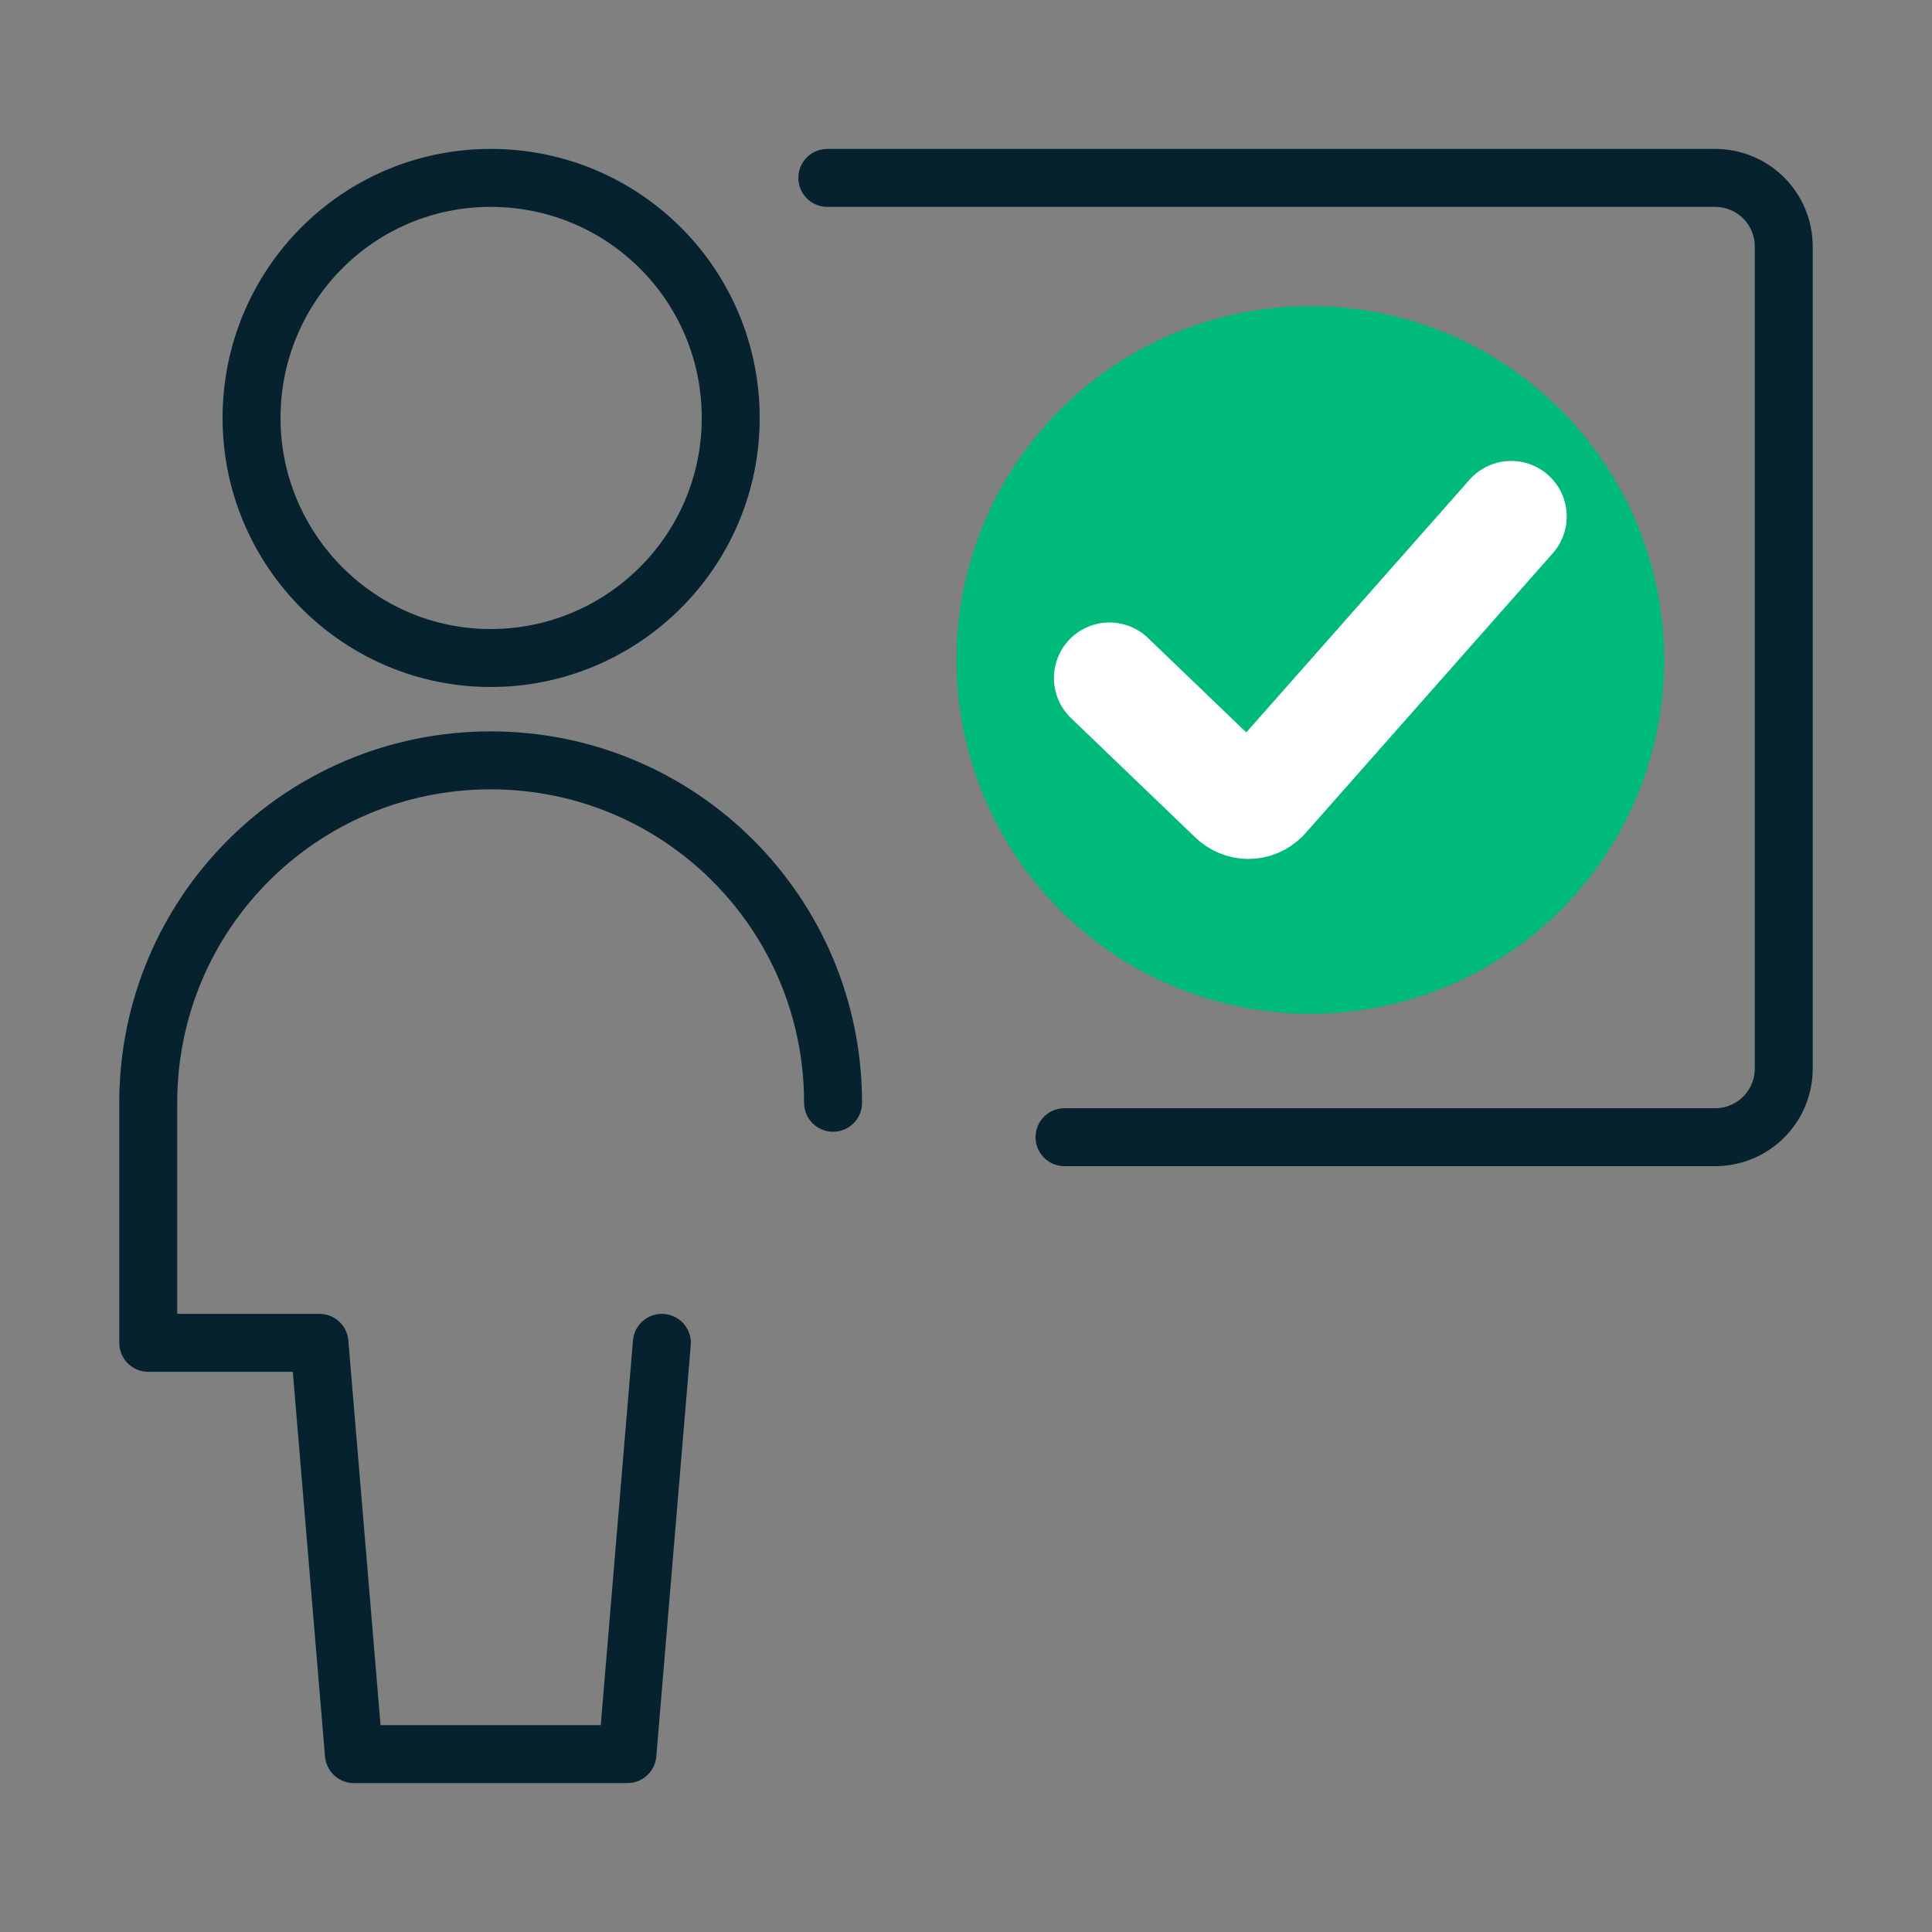
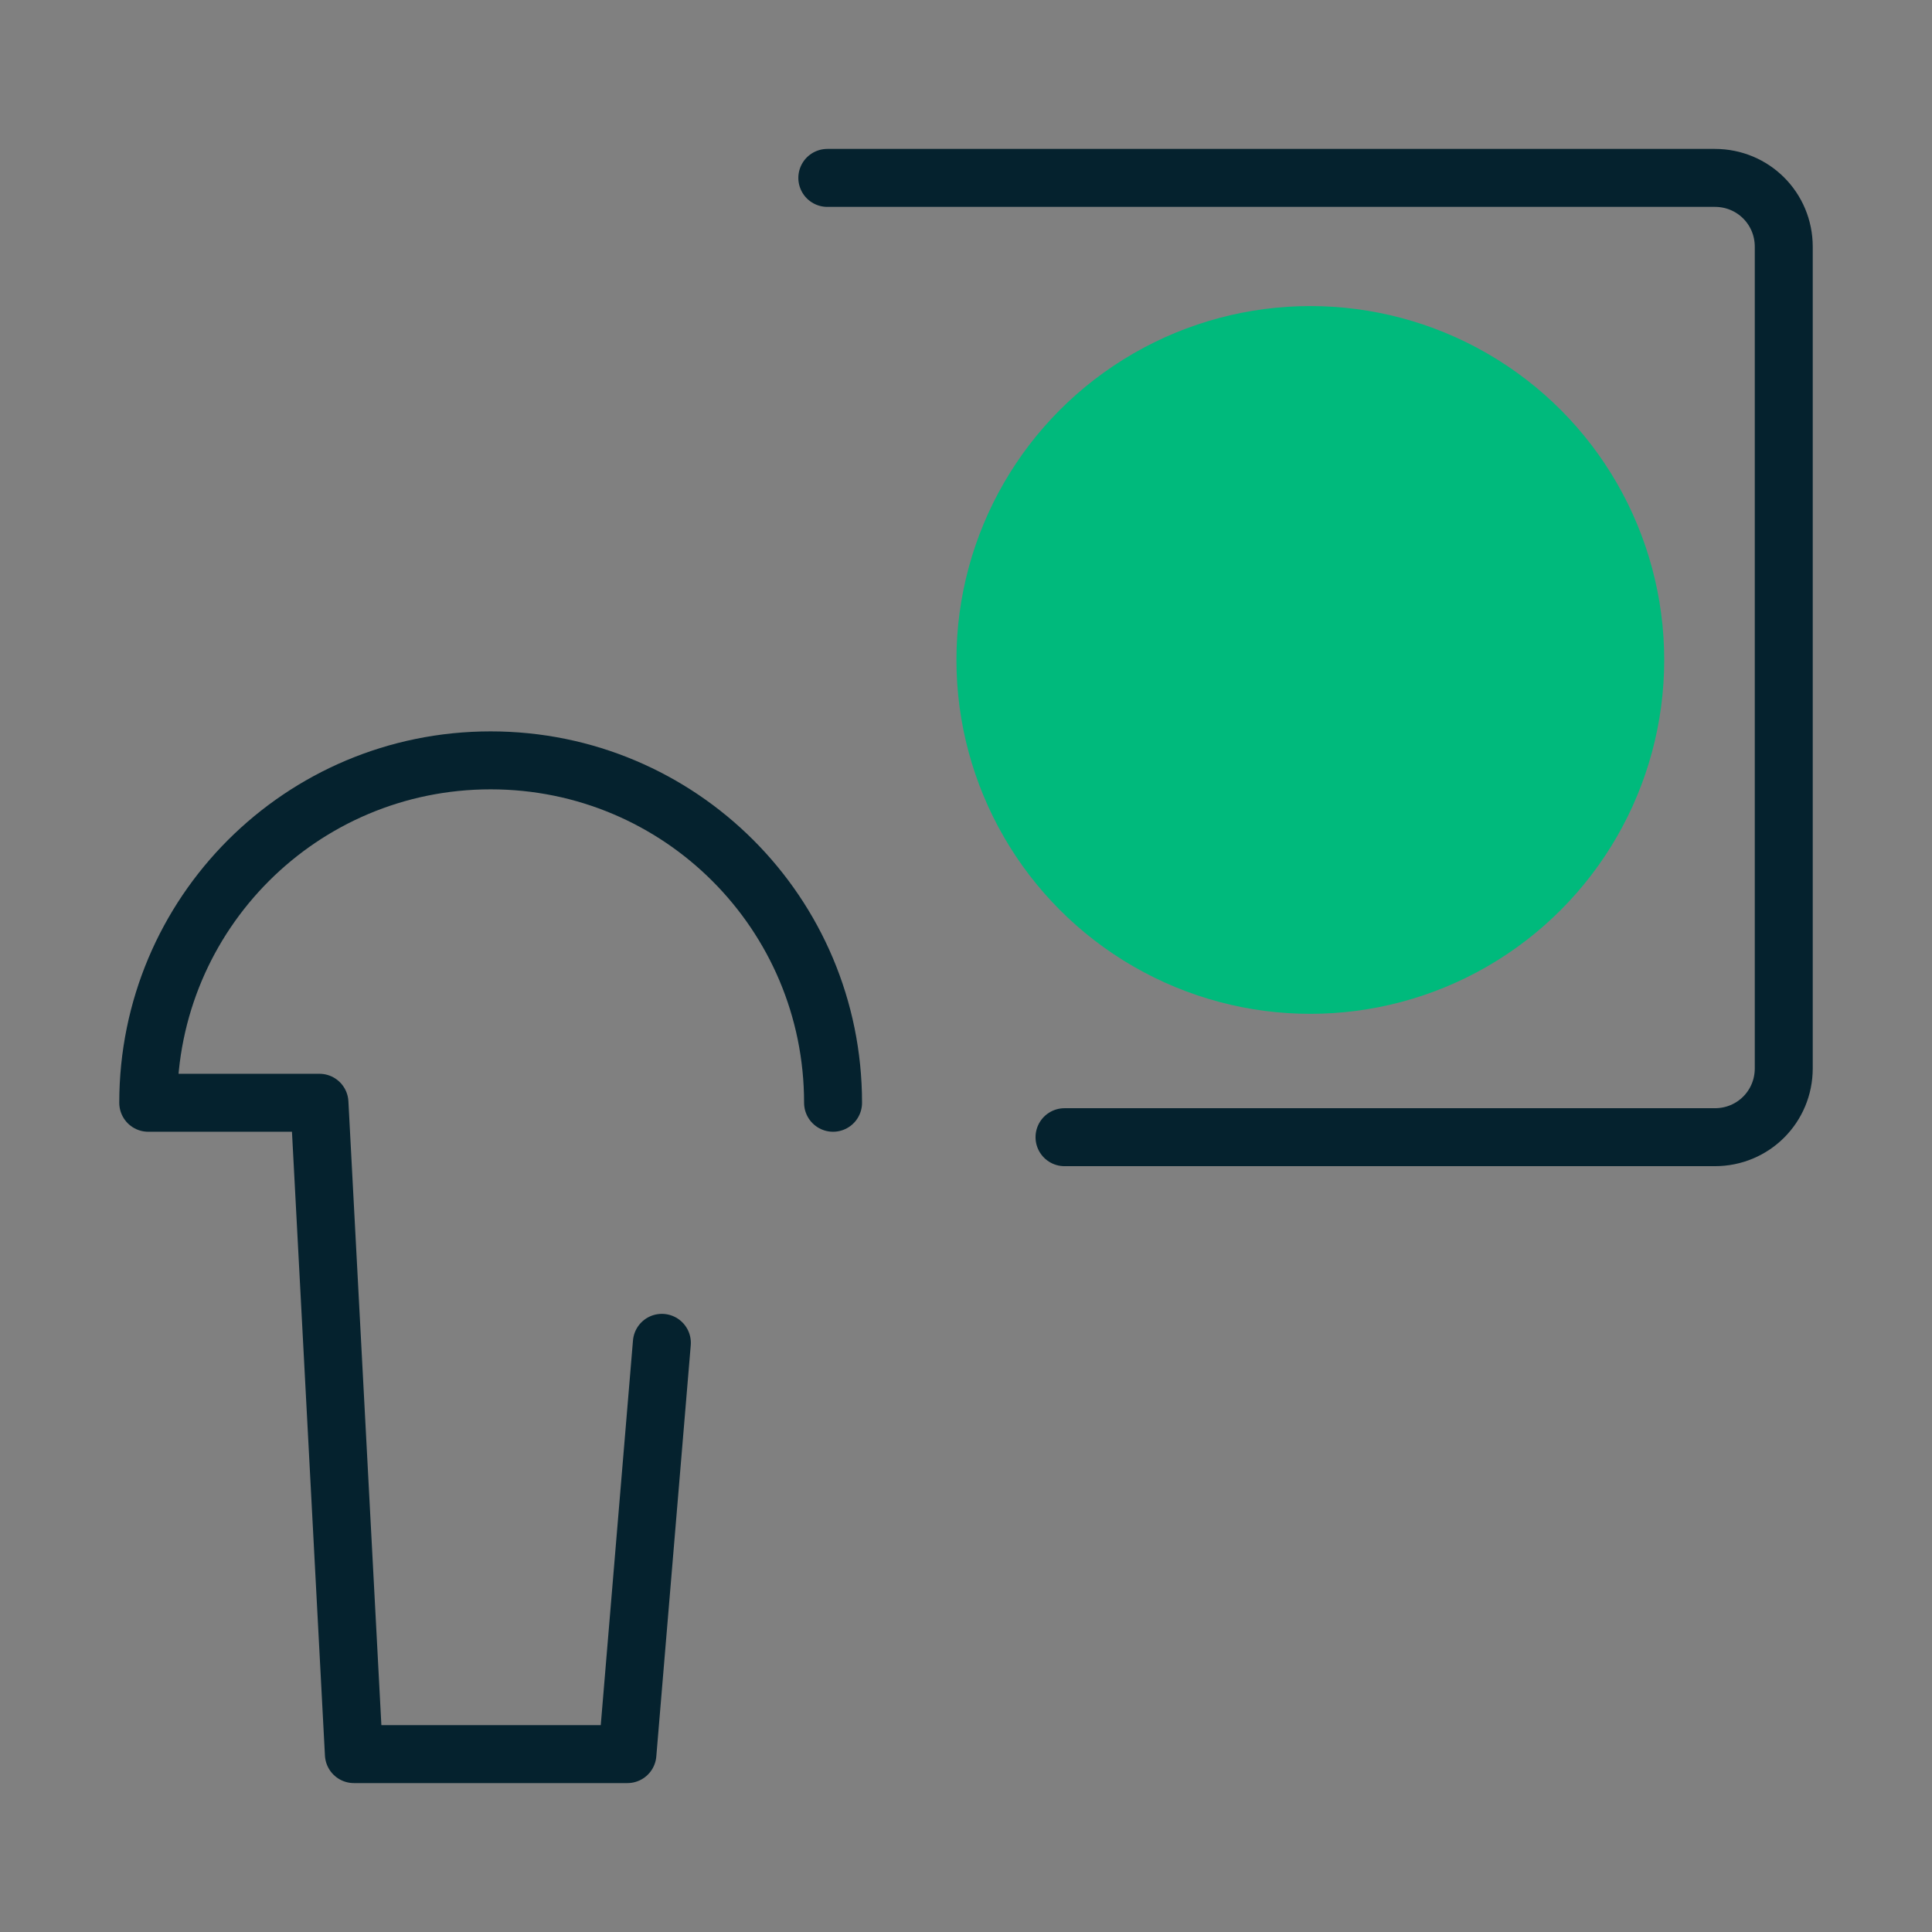
<svg xmlns="http://www.w3.org/2000/svg" width="100" height="100" viewBox="0 0 100 100" fill="none">
  <rect x="0" y="0" width="100" height="100" fill="#808080" stroke="none" />
  <path d="M55.099 58.861H88.762C90.743 58.861 92.327 57.277 92.327 55.297V12.772C92.327 10.792 90.743 9.208 88.762 9.208H42.822" stroke="#05222E" stroke-width="3" stroke-linecap="round" stroke-linejoin="round" />
-   <path d="M43.119 57.079C43.119 47.277 35.198 39.356 25.396 39.356C15.594 39.356 7.673 47.277 7.673 57.079V69.505H16.535L18.317 90.792H32.475L34.258 69.505" stroke="#05222E" stroke-width="3" stroke-linecap="round" stroke-linejoin="round" />
-   <path fill-rule="evenodd" clip-rule="evenodd" d="M25.396 34.059C32.228 34.059 37.822 28.515 37.822 21.634C37.822 14.753 32.277 9.208 25.396 9.208C18.515 9.208 13.02 14.802 13.02 21.634C13.02 28.465 18.564 34.059 25.396 34.059Z" stroke="#05222E" stroke-width="3" stroke-linecap="round" stroke-linejoin="round" />
+   <path d="M43.119 57.079C43.119 47.277 35.198 39.356 25.396 39.356C15.594 39.356 7.673 47.277 7.673 57.079H16.535L18.317 90.792H32.475L34.258 69.505" stroke="#05222E" stroke-width="3" stroke-linecap="round" stroke-linejoin="round" />
  <circle cx="67.822" cy="34.159" r="18.317" fill="#00BA7C" />
-   <path d="M78.218 26.733L65.389 41.254C64.946 41.694 64.283 41.694 63.84 41.254L57.426 35.094" stroke="white" stroke-width="5.75" stroke-linecap="round" stroke-linejoin="round" />
</svg>